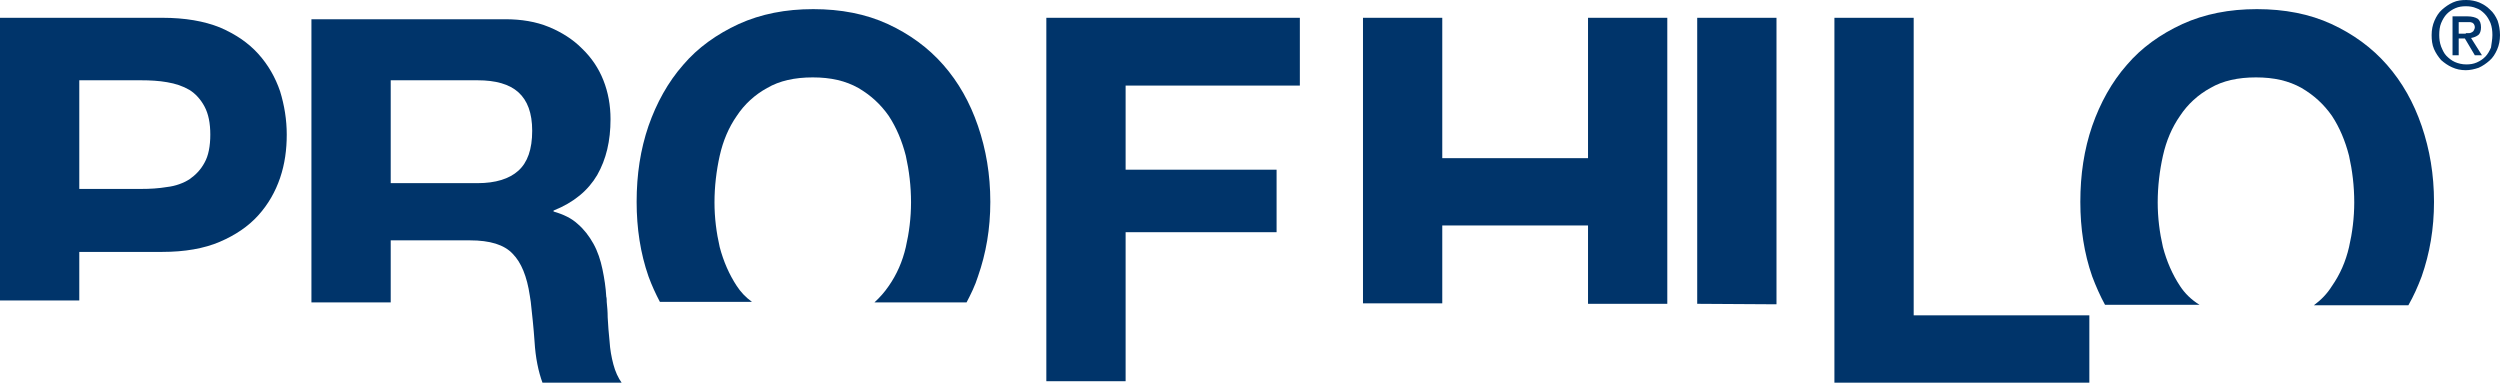
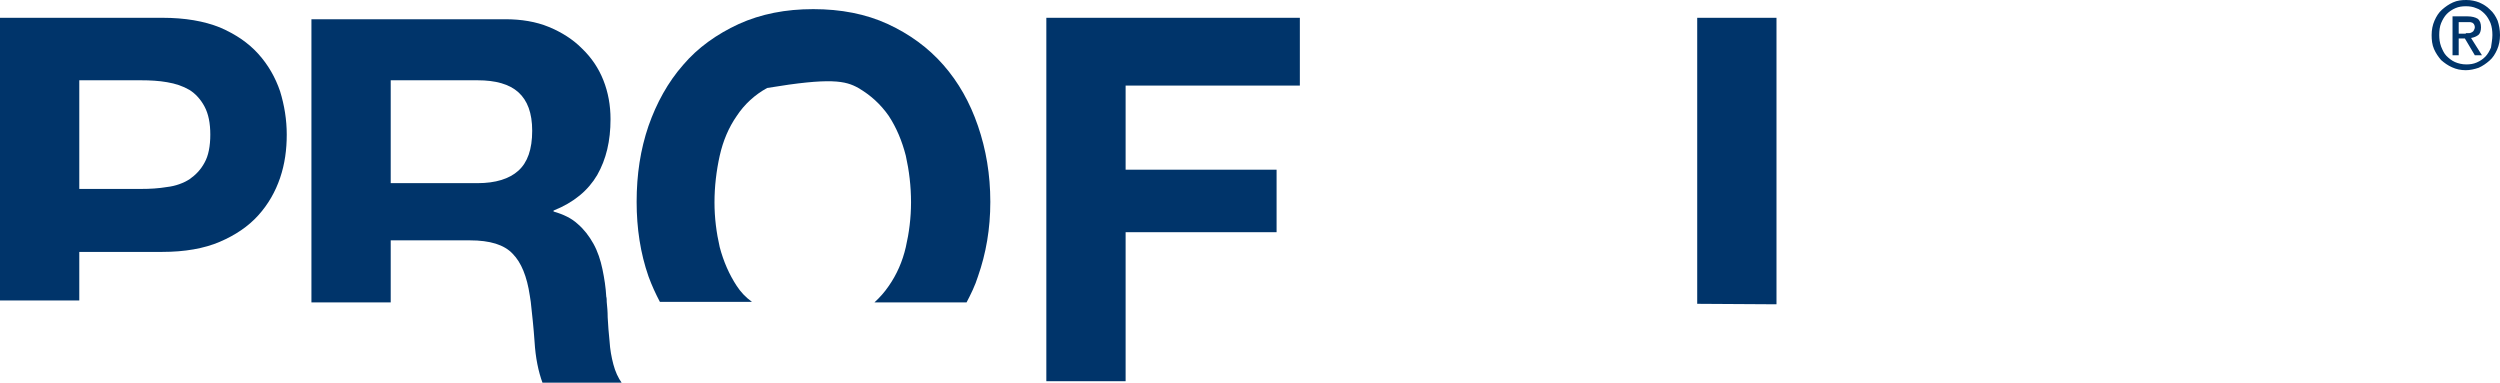
<svg xmlns="http://www.w3.org/2000/svg" fill="none" height="30" viewBox="0 0 196 30" width="196">
  <g clip-path="url(#clip0)">
    <path d="M139.277 1.395H133.061V23.819L139.277 23.857V1.395Z" fill="#00346A" />
    <path d="M6.216 19.749H12.729C14.479 19.749 16.005 19.485 17.233 18.957C18.461 18.43 19.466 17.751 20.248 16.884C21.029 16.018 21.587 15.038 21.96 13.945C22.332 12.852 22.481 11.721 22.481 10.553C22.481 9.384 22.295 8.254 21.96 7.161C21.587 6.068 21.029 5.088 20.248 4.221C19.466 3.354 18.461 2.676 17.233 2.148C16.005 1.658 14.516 1.395 12.729 1.395H0V23.555H6.216V19.749ZM6.216 6.294H11.054C11.761 6.294 12.469 6.332 13.101 6.445C13.771 6.558 14.33 6.746 14.851 7.048C15.335 7.349 15.744 7.802 16.042 8.367C16.34 8.932 16.488 9.648 16.488 10.553C16.488 11.457 16.34 12.211 16.042 12.739C15.744 13.304 15.335 13.719 14.851 14.058C14.367 14.359 13.771 14.585 13.101 14.661C12.431 14.774 11.761 14.812 11.054 14.812H6.216V6.294Z" fill="#00346A" />
    <path d="M48.088 28.568C47.939 28.003 47.828 27.399 47.79 26.759C47.716 26.118 47.679 25.477 47.642 24.874C47.642 24.422 47.604 24.045 47.567 23.668C47.567 23.518 47.567 23.367 47.53 23.254C47.493 22.538 47.381 21.822 47.232 21.106C47.083 20.39 46.86 19.711 46.525 19.108C46.19 18.505 45.781 17.977 45.297 17.563C44.813 17.111 44.18 16.809 43.398 16.583V16.508C44.999 15.867 46.115 14.925 46.823 13.719C47.53 12.475 47.865 11.043 47.865 9.347C47.865 8.254 47.679 7.236 47.306 6.294C46.934 5.352 46.376 4.523 45.632 3.807C44.924 3.09 44.031 2.525 43.026 2.111C42.021 1.696 40.867 1.508 39.602 1.508H24.416V23.706H30.632V18.844H36.848C38.411 18.844 39.528 19.183 40.197 19.899C40.867 20.578 41.314 21.671 41.537 23.178C41.575 23.329 41.575 23.518 41.612 23.668C41.724 24.686 41.835 25.703 41.91 26.797C41.984 28.04 42.207 29.133 42.542 30.038H48.758C48.46 29.623 48.237 29.133 48.088 28.568ZM40.644 13.379C39.937 14.02 38.858 14.359 37.443 14.359H30.632V6.294H37.443C38.858 6.294 39.937 6.596 40.644 7.236C41.351 7.877 41.724 8.857 41.724 10.251C41.724 11.721 41.351 12.739 40.644 13.379Z" fill="#00346A" />
-     <path d="M57.765 22.425C57.17 21.52 56.723 20.503 56.425 19.372C56.165 18.241 56.016 17.073 56.016 15.867C56.016 14.623 56.165 13.379 56.425 12.211C56.686 11.043 57.133 9.987 57.765 9.083C58.361 8.178 59.18 7.425 60.147 6.897C61.115 6.332 62.306 6.068 63.72 6.068C65.135 6.068 66.289 6.332 67.294 6.897C68.261 7.462 69.043 8.178 69.676 9.083C70.271 9.987 70.718 11.043 71.016 12.211C71.276 13.379 71.425 14.585 71.425 15.867C71.425 17.073 71.276 18.241 71.016 19.372C70.755 20.503 70.308 21.52 69.676 22.425C69.341 22.915 68.969 23.329 68.559 23.706H75.78C76.115 23.065 76.45 22.387 76.673 21.671C77.306 19.862 77.641 17.94 77.641 15.829C77.641 13.681 77.306 11.721 76.673 9.874C76.04 8.028 75.147 6.445 73.956 5.088C72.765 3.731 71.313 2.676 69.601 1.884C67.889 1.093 65.916 0.716 63.758 0.716C61.599 0.716 59.663 1.093 57.914 1.884C56.202 2.676 54.713 3.731 53.559 5.088C52.368 6.445 51.475 8.065 50.842 9.874C50.21 11.721 49.912 13.681 49.912 15.829C49.912 17.902 50.21 19.862 50.842 21.671C51.103 22.387 51.401 23.028 51.736 23.668H58.956C58.435 23.291 58.063 22.877 57.765 22.425Z" fill="#00346A" />
+     <path d="M57.765 22.425C57.17 21.52 56.723 20.503 56.425 19.372C56.165 18.241 56.016 17.073 56.016 15.867C56.016 14.623 56.165 13.379 56.425 12.211C56.686 11.043 57.133 9.987 57.765 9.083C58.361 8.178 59.18 7.425 60.147 6.897C65.135 6.068 66.289 6.332 67.294 6.897C68.261 7.462 69.043 8.178 69.676 9.083C70.271 9.987 70.718 11.043 71.016 12.211C71.276 13.379 71.425 14.585 71.425 15.867C71.425 17.073 71.276 18.241 71.016 19.372C70.755 20.503 70.308 21.52 69.676 22.425C69.341 22.915 68.969 23.329 68.559 23.706H75.78C76.115 23.065 76.45 22.387 76.673 21.671C77.306 19.862 77.641 17.94 77.641 15.829C77.641 13.681 77.306 11.721 76.673 9.874C76.04 8.028 75.147 6.445 73.956 5.088C72.765 3.731 71.313 2.676 69.601 1.884C67.889 1.093 65.916 0.716 63.758 0.716C61.599 0.716 59.663 1.093 57.914 1.884C56.202 2.676 54.713 3.731 53.559 5.088C52.368 6.445 51.475 8.065 50.842 9.874C50.21 11.721 49.912 13.681 49.912 15.829C49.912 17.902 50.21 19.862 50.842 21.671C51.103 22.387 51.401 23.028 51.736 23.668H58.956C58.435 23.291 58.063 22.877 57.765 22.425Z" fill="#00346A" />
    <path d="M88.248 18.204H100.084V13.304H88.248V6.709H101.908V1.395H82.033V29.887H88.248V18.204Z" fill="#00346A" />
-     <path d="M130.716 1.395H124.501V12.4H113.074V1.395H106.858V23.782H113.074V17.676H124.501V23.819H130.716V1.395Z" fill="#00346A" />
-     <path d="M150.033 24.724V23.895V1.395H143.818V23.857V30H163.805V24.724H150.033Z" fill="#00346A" />
-     <path d="M170.914 22.425C170.318 21.52 169.872 20.503 169.574 19.372C169.313 18.241 169.164 17.073 169.164 15.867C169.164 14.623 169.313 13.379 169.574 12.211C169.834 11.043 170.281 9.987 170.914 9.083C171.509 8.178 172.328 7.425 173.296 6.897C174.264 6.332 175.455 6.068 176.869 6.068C178.283 6.068 179.437 6.332 180.442 6.897C181.41 7.462 182.191 8.178 182.824 9.083C183.42 9.987 183.866 11.043 184.164 12.211C184.425 13.379 184.573 14.585 184.573 15.867C184.573 17.073 184.425 18.241 184.164 19.372C183.904 20.503 183.457 21.52 182.824 22.425C182.452 23.028 181.968 23.518 181.41 23.932H188.817C189.226 23.216 189.561 22.462 189.859 21.671C190.491 19.862 190.826 17.94 190.826 15.829C190.826 13.681 190.491 11.721 189.859 9.874C189.226 8.028 188.333 6.445 187.142 5.088C185.951 3.731 184.499 2.676 182.787 1.884C181.075 1.093 179.102 0.716 176.943 0.716C174.785 0.716 172.849 1.093 171.1 1.884C169.388 2.676 167.899 3.731 166.745 5.088C165.554 6.445 164.661 8.065 164.028 9.874C163.395 11.721 163.098 13.681 163.098 15.829C163.098 17.902 163.395 19.862 164.028 21.671C164.326 22.462 164.661 23.216 165.033 23.895H172.44C171.77 23.48 171.286 22.99 170.914 22.425Z" fill="#00346A" />
    <path d="M196 2.751C196 3.166 195.926 3.543 195.777 3.882C195.628 4.221 195.442 4.523 195.181 4.749C194.921 4.975 194.66 5.163 194.325 5.314C193.99 5.427 193.655 5.503 193.32 5.503C192.911 5.503 192.576 5.427 192.241 5.276C191.906 5.126 191.645 4.937 191.385 4.711C191.161 4.447 190.975 4.183 190.826 3.844C190.678 3.505 190.64 3.128 190.64 2.751C190.64 2.337 190.715 1.96 190.864 1.621C191.013 1.281 191.199 0.98 191.459 0.754C191.72 0.528 191.98 0.339 192.315 0.188C192.65 0.038 192.985 0 193.357 0C193.73 0 194.065 0.075 194.362 0.188C194.697 0.339 194.958 0.49 195.218 0.754C195.479 0.98 195.665 1.281 195.814 1.621C195.926 1.96 196 2.337 196 2.751ZM195.404 2.751C195.404 2.412 195.367 2.111 195.256 1.809C195.144 1.545 194.995 1.281 194.809 1.093C194.623 0.905 194.4 0.716 194.139 0.641C193.878 0.528 193.618 0.49 193.32 0.49C193.022 0.49 192.762 0.528 192.501 0.641C192.241 0.754 192.017 0.905 191.831 1.093C191.645 1.281 191.496 1.545 191.385 1.809C191.273 2.073 191.236 2.412 191.236 2.751C191.236 3.053 191.273 3.354 191.385 3.656C191.496 3.92 191.608 4.183 191.794 4.372C191.98 4.56 192.204 4.749 192.464 4.862C192.725 4.975 193.022 5.05 193.357 5.05C193.655 5.05 193.916 5.013 194.176 4.899C194.437 4.786 194.66 4.636 194.846 4.447C195.032 4.259 195.181 3.995 195.293 3.731C195.33 3.43 195.404 3.09 195.404 2.751ZM192.762 4.334H192.278V1.281H193.432C193.804 1.281 194.065 1.357 194.251 1.47C194.437 1.621 194.511 1.847 194.511 2.148C194.511 2.412 194.437 2.638 194.288 2.751C194.139 2.864 193.953 2.94 193.73 2.977L194.586 4.334H194.027L193.246 3.015H192.762V4.334ZM193.32 2.6C193.395 2.6 193.506 2.6 193.581 2.6C193.655 2.6 193.73 2.563 193.804 2.525C193.878 2.487 193.916 2.45 193.953 2.374C193.99 2.299 194.027 2.224 194.027 2.111C194.027 2.035 193.99 1.96 193.953 1.884C193.916 1.847 193.841 1.771 193.804 1.771C193.73 1.734 193.655 1.734 193.581 1.734C193.506 1.734 193.432 1.734 193.357 1.734H192.762V2.638H193.32V2.6Z" fill="#00346A" />
  </g>
  <defs>
    <clipPath id="clip0">
      <rect fill="white" height="30" width="196" />
    </clipPath>
  </defs>
</svg>